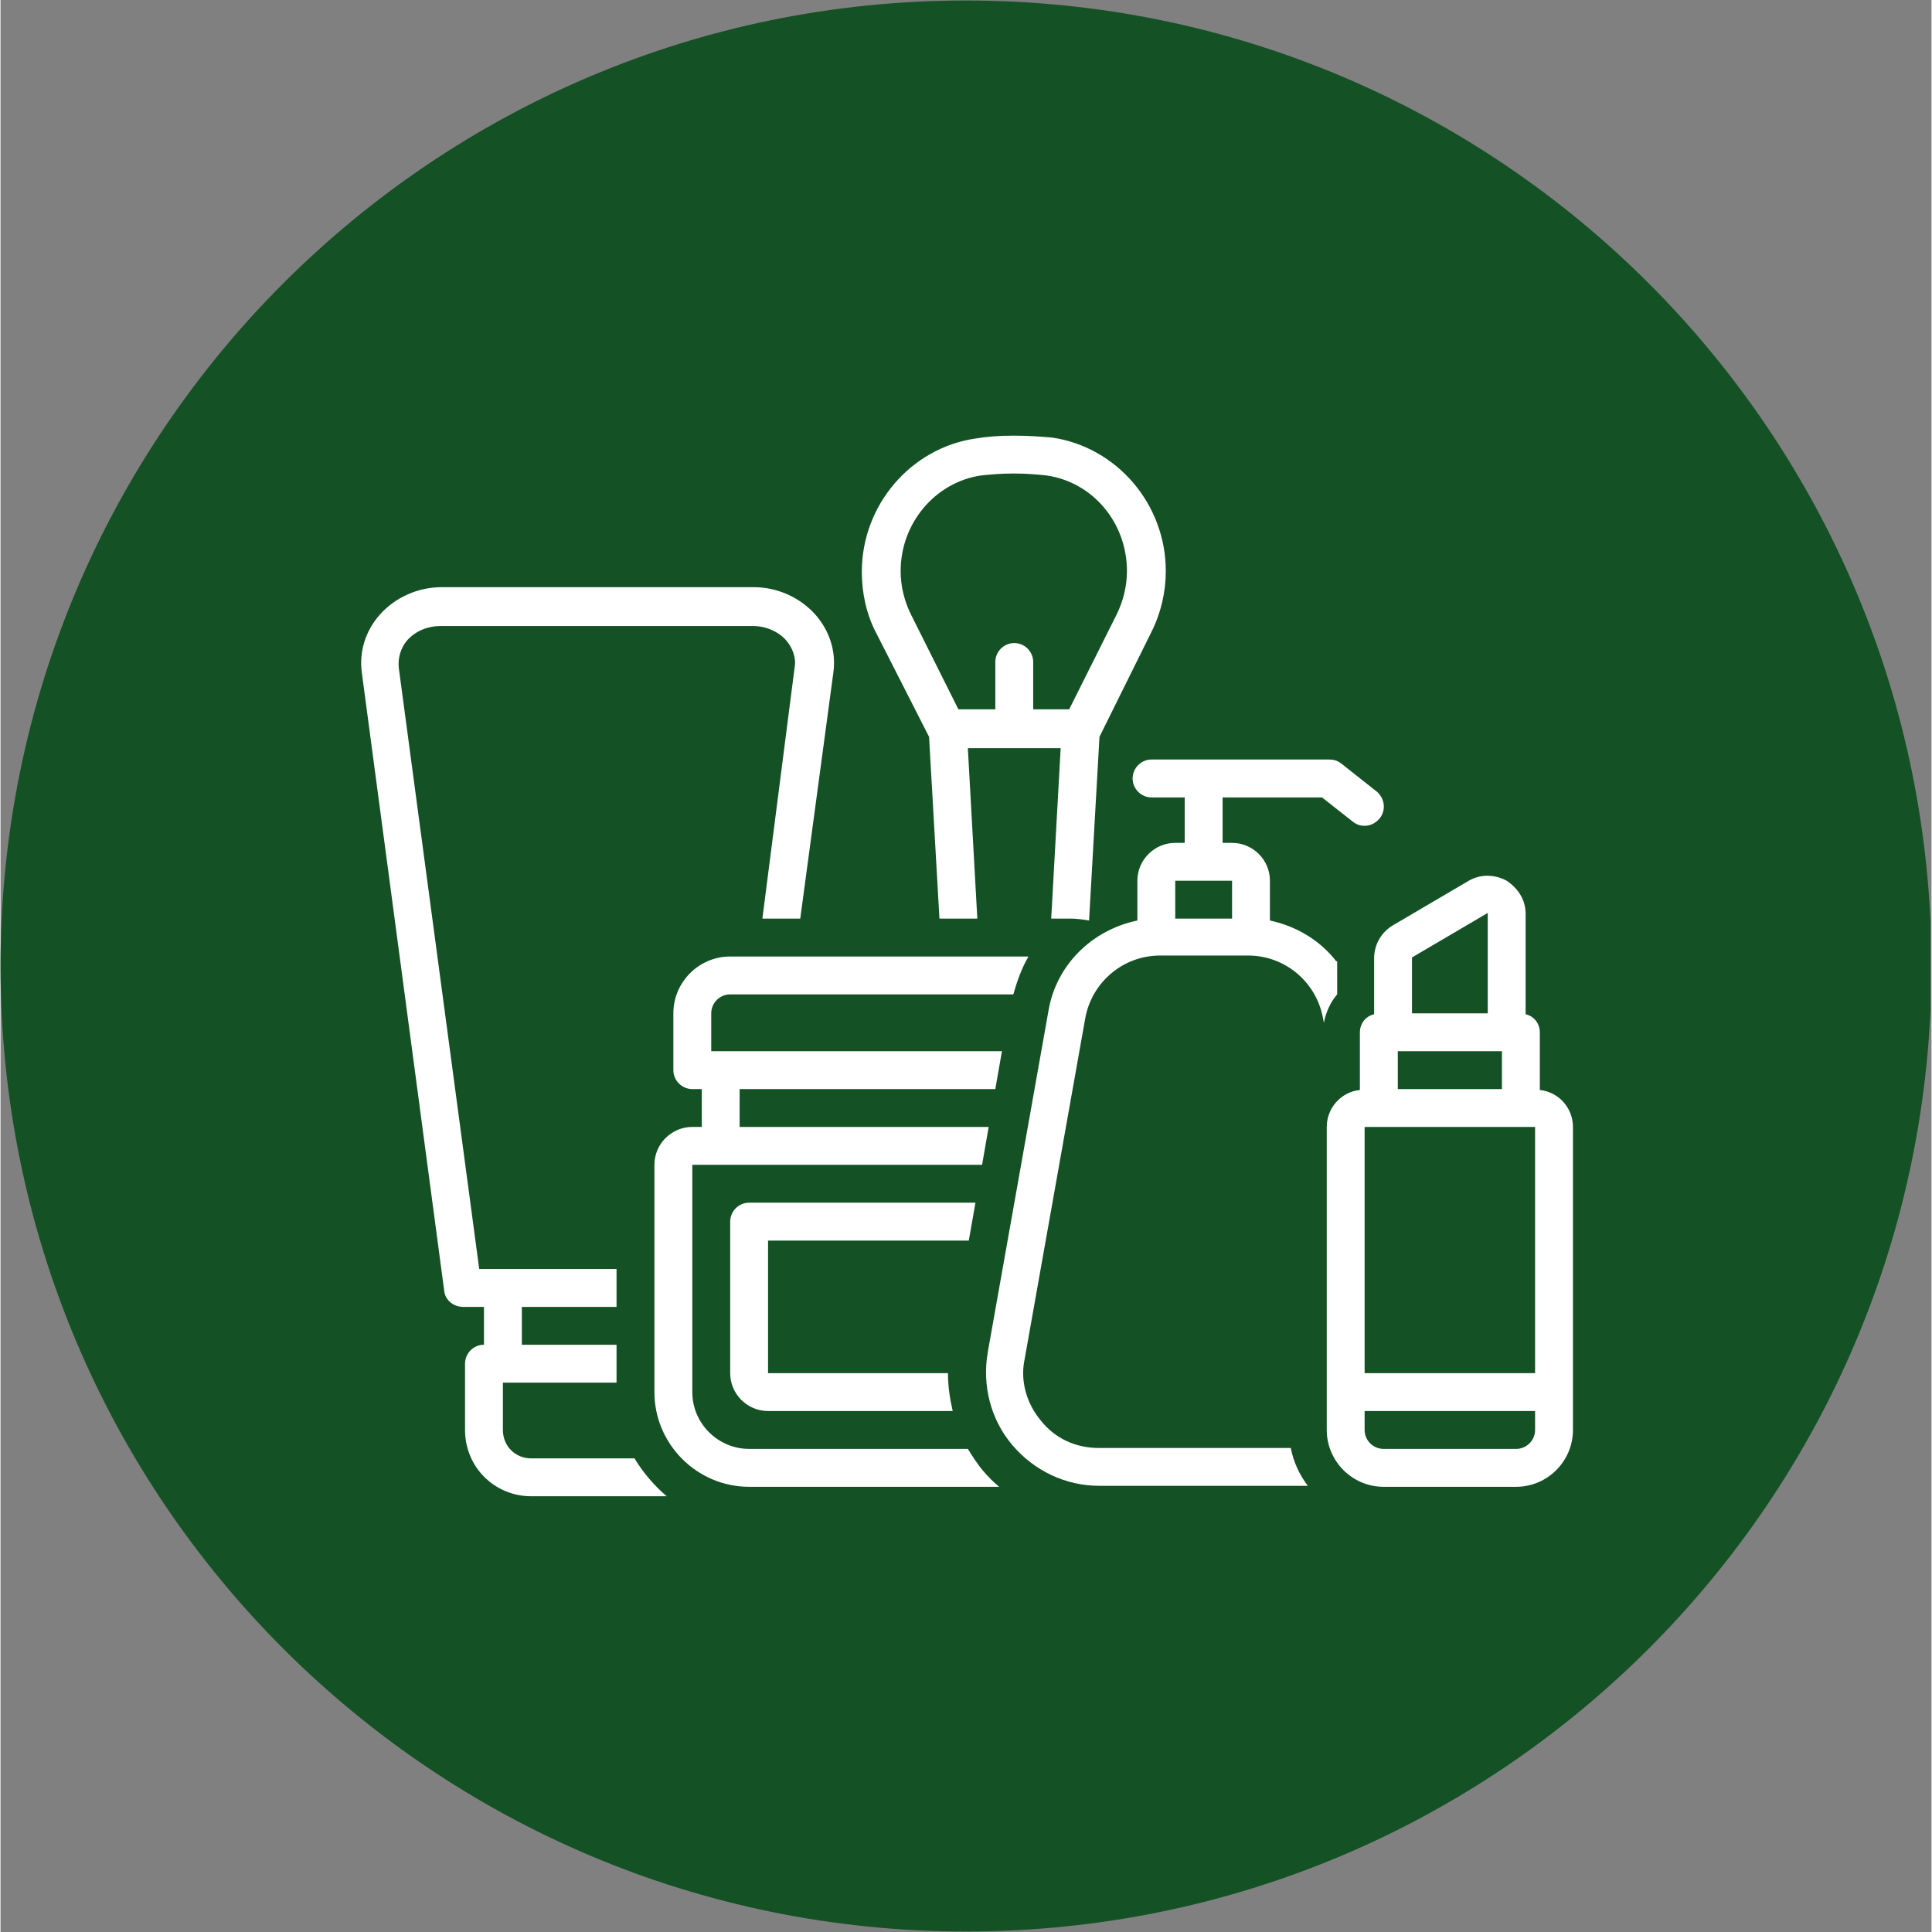
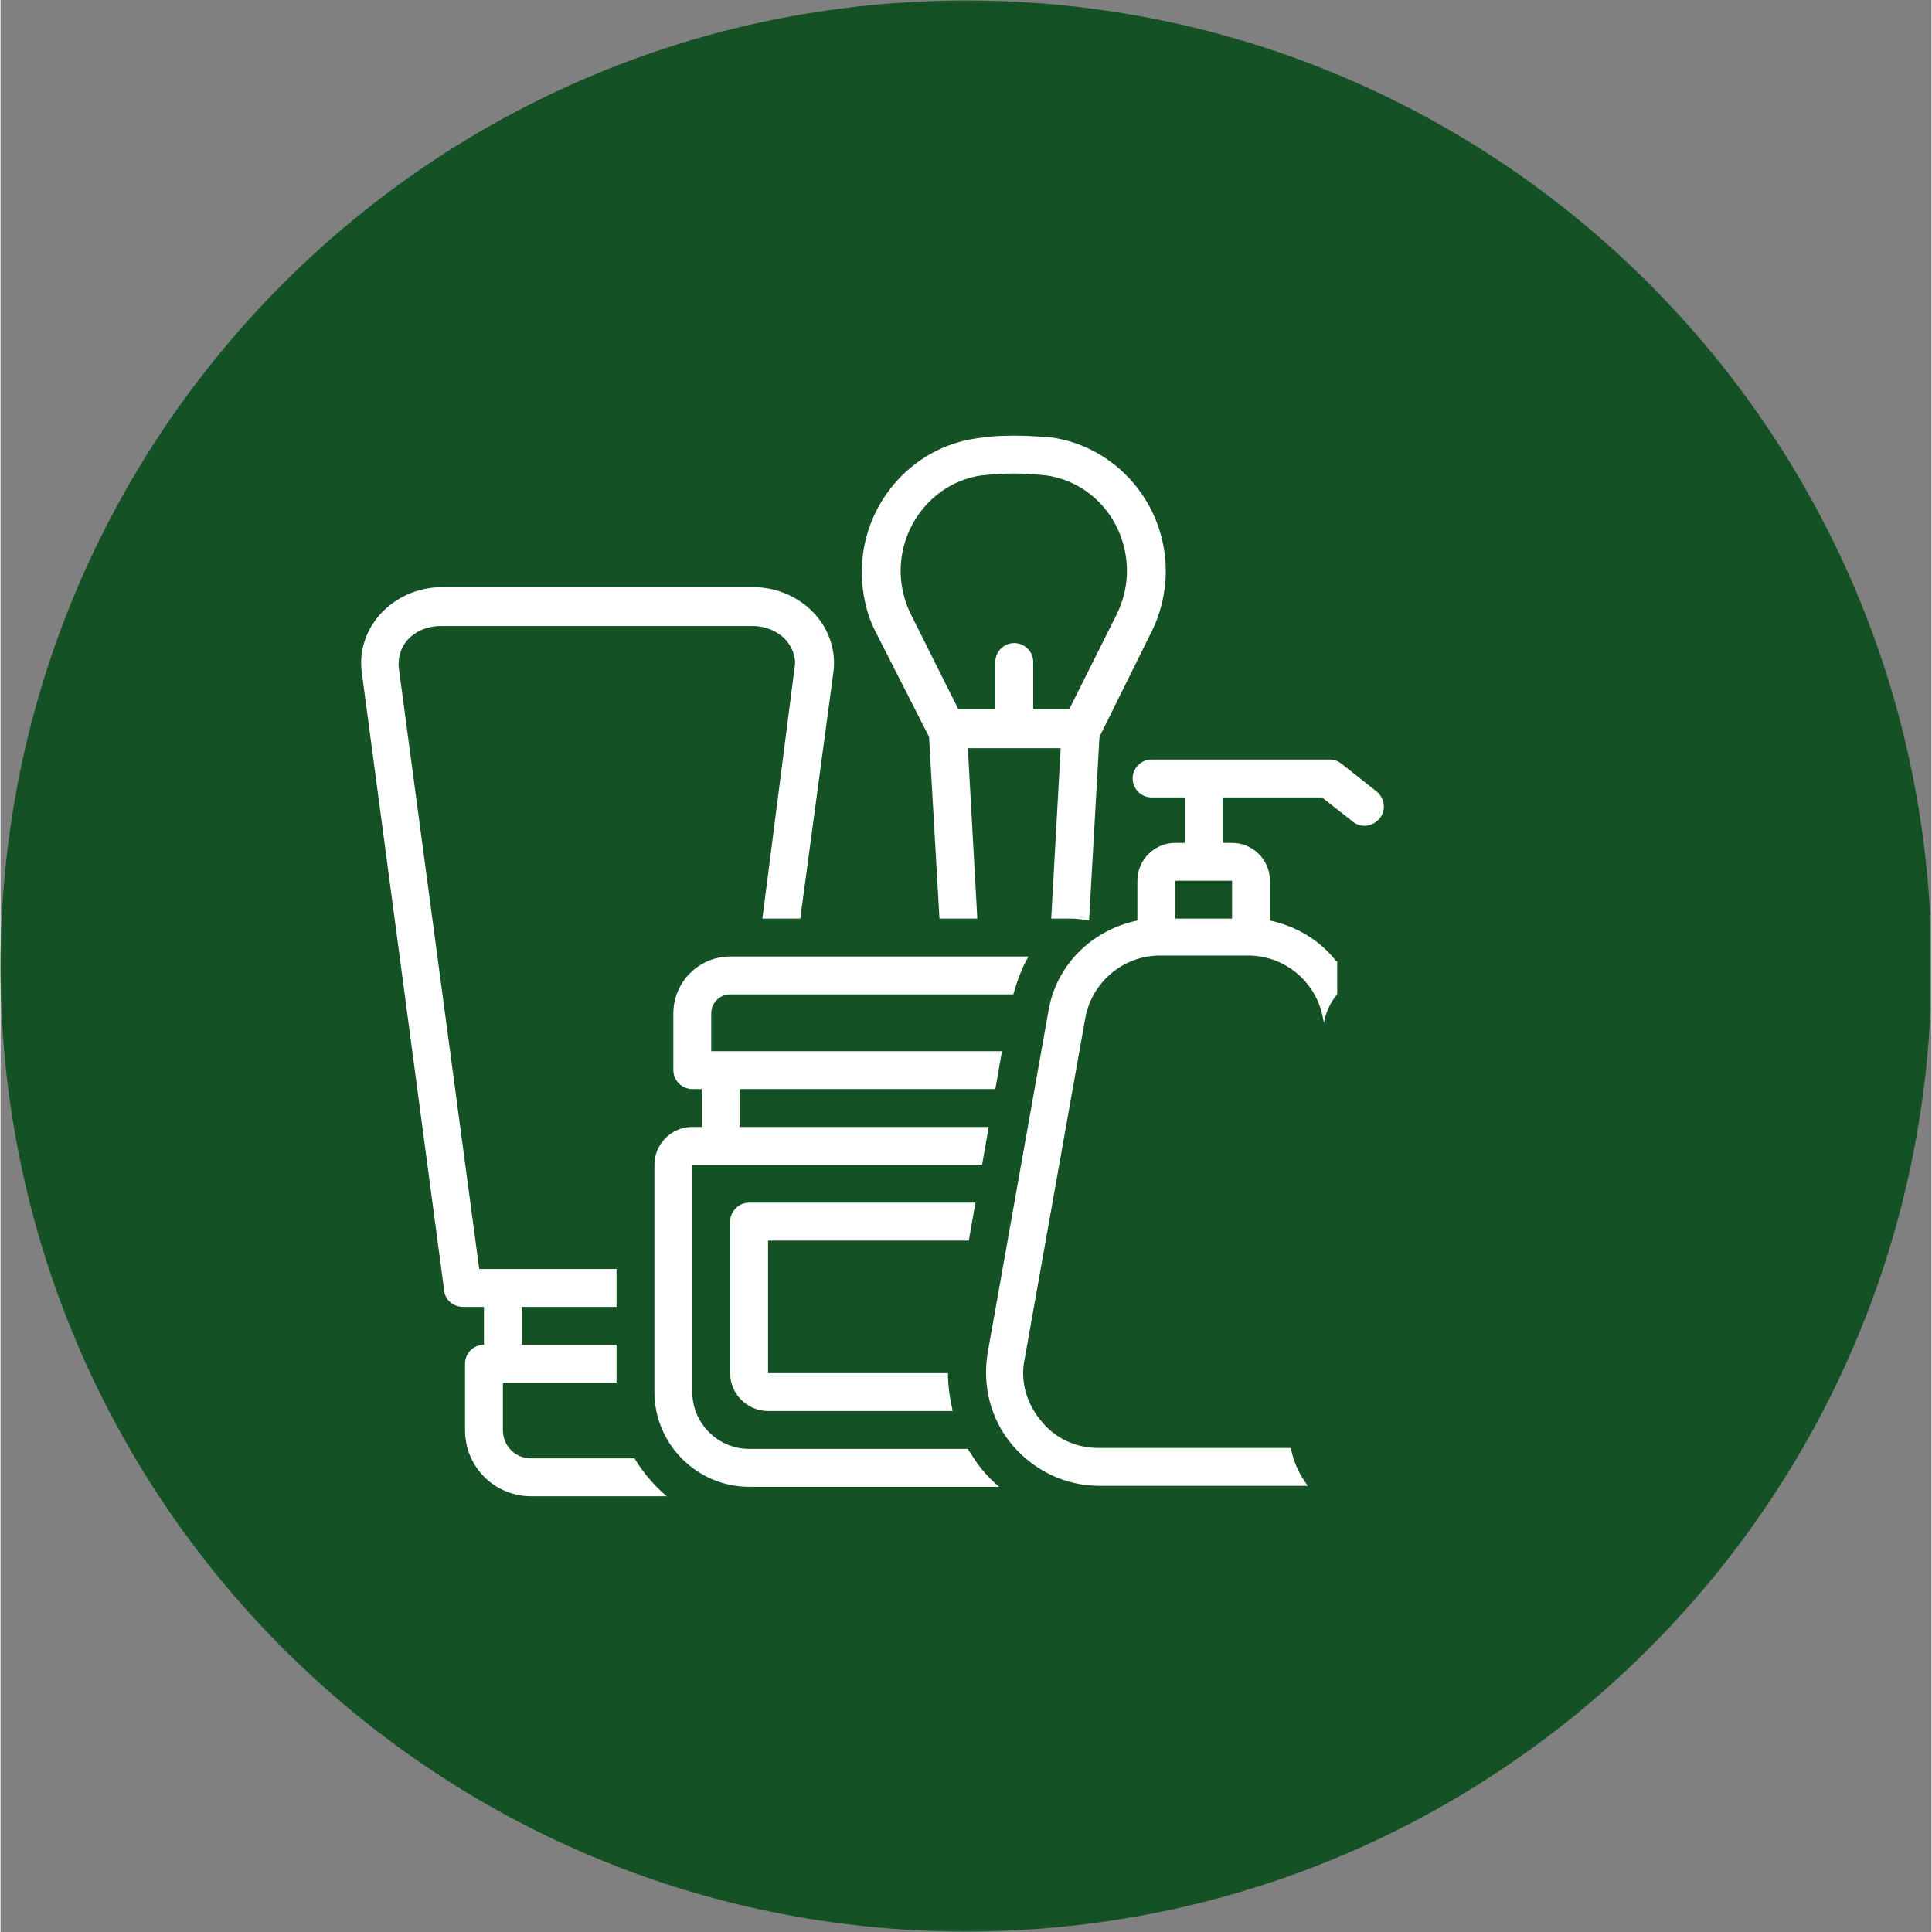
<svg xmlns="http://www.w3.org/2000/svg" version="1.0" preserveAspectRatio="xMidYMid meet" height="300" viewBox="0 0 224.88 225" zoomAndPan="magnify" width="300">
  <rect x="0" y="0" width="224.88" height="225" fill="#808080" stroke="none" />
  <defs>
    <clipPath id="81047df0d7">
      <path clip-rule="nonzero" d="M 0 0.059 L 224.762 0.059 L 224.762 224.938 L 0 224.938 Z M 0 0.059" />
    </clipPath>
    <clipPath id="3195172688">
      <path clip-rule="nonzero" d="M 112.441 0.059 C 50.34 0.059 0 50.402 0 112.5 C 0 174.598 50.34 224.941 112.441 224.941 C 174.539 224.941 224.879 174.598 224.879 112.5 C 224.879 50.402 174.539 0.059 112.441 0.059 Z M 112.441 0.059" />
    </clipPath>
    <clipPath id="1fc05744c9">
      <path clip-rule="nonzero" d="M 100 50.641 L 136 50.641 L 136 108 L 100 108 Z M 100 50.641" />
    </clipPath>
    <clipPath id="fe88ef9184">
      <path clip-rule="nonzero" d="M 42 68 L 98 68 L 98 174.324 L 42 174.324 Z M 42 68" />
    </clipPath>
    <clipPath id="1cedd764d1">
-       <path clip-rule="nonzero" d="M 154 101 L 183.418 101 L 183.418 174 L 154 174 Z M 154 101" />
-     </clipPath>
+       </clipPath>
  </defs>
  <g clip-path="url(#81047df0d7)">
    <g clip-path="url(#3195172688)">
      <path fill-rule="nonzero" fill-opacity="1" d="M 0 0.059 L 224.879 0.059 L 224.879 224.941 L 0 224.941 Z M 0 0.059" fill="#145125" />
    </g>
  </g>
  <g clip-path="url(#1fc05744c9)">
    <path fill-rule="nonzero" fill-opacity="1" d="M 108.137 85.809 L 109.348 106.98 L 113.758 106.98 L 112.656 87.133 L 123.465 87.133 L 122.363 106.98 L 124.676 106.98 C 125.34 106.98 126.109 107.094 126.773 107.203 L 127.984 85.809 L 134.051 73.566 C 135.152 71.359 135.707 68.934 135.707 66.508 C 135.707 58.68 129.973 52.062 122.473 50.957 C 121.148 50.848 119.715 50.738 118.172 50.738 L 117.84 50.738 C 116.297 50.738 114.863 50.848 113.539 51.07 C 106.039 52.172 100.305 58.789 100.305 66.617 C 100.305 69.043 100.855 71.582 101.961 73.676 Z M 114.199 55.371 C 115.305 55.258 116.516 55.148 117.84 55.148 L 118.172 55.148 C 119.492 55.148 120.707 55.258 121.809 55.371 C 127.215 56.141 131.184 60.883 131.184 66.508 C 131.184 68.273 130.742 70.039 129.973 71.582 L 124.457 82.609 L 120.266 82.609 L 120.266 77.094 C 120.266 75.883 119.273 74.891 118.059 74.891 C 116.848 74.891 115.855 75.883 115.855 77.094 L 115.855 82.609 L 111.555 82.609 L 106.039 71.582 C 105.27 70.039 104.828 68.273 104.828 66.508 C 104.828 60.883 108.906 56.141 114.199 55.371 Z M 114.199 55.371" fill="#ffffff" />
  </g>
  <g clip-path="url(#fe88ef9184)">
    <path fill-rule="nonzero" fill-opacity="1" d="M 73.836 169.844 L 61.816 169.844 C 59.941 169.844 58.508 168.41 58.508 166.535 L 58.508 161.02 L 71.742 161.02 L 71.742 156.609 L 60.715 156.609 L 60.715 152.199 L 71.742 152.199 L 71.742 147.785 L 55.75 147.785 L 46.379 77.758 C 46.266 76.652 46.598 75.441 47.371 74.559 C 48.363 73.457 49.797 72.906 51.23 72.906 L 87.621 72.906 C 89.168 72.906 90.602 73.566 91.484 74.559 C 92.254 75.441 92.695 76.652 92.477 77.758 L 88.727 106.98 L 93.137 106.98 L 96.996 78.309 C 97.328 75.883 96.555 73.457 94.902 71.582 C 93.137 69.598 90.488 68.383 87.734 68.383 L 51.34 68.383 C 48.582 68.383 45.938 69.598 44.172 71.582 C 42.516 73.457 41.746 75.883 42.074 78.309 L 51.672 150.324 C 51.781 151.426 52.773 152.199 53.875 152.199 L 56.301 152.199 L 56.301 156.609 C 55.09 156.609 54.098 157.602 54.098 158.812 L 54.098 166.535 C 54.098 170.836 57.516 174.254 61.816 174.254 L 77.258 174.254 C 77.367 174.254 77.477 174.254 77.586 174.254 C 76.152 173.039 74.828 171.496 73.836 169.844 Z M 73.836 169.844" fill="#ffffff" />
  </g>
  <path fill-rule="nonzero" fill-opacity="1" d="M 155.555 111.945 C 153.68 109.52 150.926 107.863 147.836 107.203 L 147.836 102.57 C 147.836 100.145 145.852 98.16 143.426 98.16 L 142.324 98.16 L 142.324 92.867 L 153.902 92.867 L 157.543 95.734 C 157.984 96.062 158.422 96.176 158.863 96.176 C 159.527 96.176 160.188 95.844 160.629 95.293 C 161.402 94.301 161.18 92.977 160.297 92.203 L 156.109 88.895 C 155.668 88.566 155.227 88.453 154.785 88.453 L 134.051 88.453 C 132.84 88.453 131.844 89.445 131.844 90.66 C 131.844 91.871 132.84 92.867 134.051 92.867 L 137.91 92.867 L 137.91 98.16 L 136.809 98.16 C 134.383 98.16 132.398 100.145 132.398 102.57 L 132.398 107.203 C 127.105 108.305 122.914 112.387 122.031 117.789 L 114.973 157.492 C 114.312 161.352 115.305 165.32 117.84 168.297 C 120.375 171.277 124.016 173.039 127.984 173.039 L 152.246 173.039 C 151.254 171.719 150.594 170.285 150.262 168.629 L 127.875 168.629 C 125.23 168.629 122.801 167.527 121.148 165.43 C 119.492 163.445 118.723 160.801 119.273 158.262 L 126.332 118.562 C 127.105 114.371 130.742 111.281 135.043 111.281 L 145.301 111.281 C 149.602 111.281 153.242 114.371 154.012 118.562 L 154.121 119.113 C 154.344 117.898 154.895 116.688 155.668 115.805 L 155.668 111.945 Z M 143.426 106.98 L 136.809 106.98 L 136.809 102.57 L 143.426 102.57 Z M 143.426 106.98" fill="#ffffff" />
  <g clip-path="url(#1cedd764d1)">
    <path fill-rule="nonzero" fill-opacity="1" d="M 179.266 126.941 L 179.266 120.215 C 179.266 119.223 178.605 118.34 177.613 118.121 L 177.613 106.43 C 177.613 104.777 176.73 103.453 175.406 102.57 C 173.973 101.797 172.32 101.797 170.996 102.57 L 162.172 107.754 C 160.852 108.527 159.969 109.961 159.969 111.613 L 159.969 118.121 C 158.977 118.34 158.312 119.223 158.312 120.215 L 158.312 126.941 C 156.109 127.164 154.453 129.039 154.453 131.242 L 154.453 166.535 C 154.453 170.172 157.43 173.152 161.07 173.152 L 176.512 173.152 C 180.148 173.152 183.125 170.172 183.125 166.535 L 183.125 131.242 C 183.125 129.039 181.473 127.164 179.266 126.941 Z M 164.379 111.504 L 173.203 106.32 L 173.203 118.012 L 164.379 118.012 Z M 162.727 122.422 L 174.855 122.422 L 174.855 126.832 L 162.727 126.832 Z M 178.715 166.535 C 178.715 167.746 177.723 168.738 176.512 168.738 L 161.07 168.738 C 159.855 168.738 158.863 167.746 158.863 166.535 L 158.863 164.328 L 178.715 164.328 Z M 178.715 159.918 L 158.863 159.918 L 158.863 131.242 L 178.715 131.242 Z M 178.715 159.918" fill="#ffffff" />
  </g>
  <path fill-rule="nonzero" fill-opacity="1" d="M 112.766 144.477 L 113.539 140.066 L 87.18 140.066 C 85.969 140.066 84.977 141.059 84.977 142.273 L 84.977 159.918 C 84.977 162.344 86.961 164.328 89.387 164.328 L 110.891 164.328 C 110.562 162.895 110.34 161.461 110.34 159.918 L 89.387 159.918 L 89.387 144.477 Z M 112.766 144.477" fill="#ffffff" />
  <path fill-rule="nonzero" fill-opacity="1" d="M 114.422 171.277 C 113.758 170.504 113.207 169.621 112.656 168.738 L 87.18 168.738 C 83.543 168.738 80.566 165.762 80.566 162.121 L 80.566 135.656 L 114.312 135.656 L 115.082 131.242 L 86.078 131.242 L 86.078 126.832 L 115.855 126.832 L 116.625 122.422 L 82.77 122.422 L 82.77 118.012 C 82.77 116.797 83.762 115.805 84.977 115.805 L 117.949 115.805 C 118.391 114.262 118.941 112.715 119.715 111.395 L 84.977 111.395 C 81.336 111.395 78.359 114.371 78.359 118.012 L 78.359 124.625 C 78.359 125.84 79.352 126.832 80.566 126.832 L 81.668 126.832 L 81.668 131.242 L 80.566 131.242 C 78.137 131.242 76.152 133.23 76.152 135.656 L 76.152 162.121 C 76.152 168.188 81.117 173.152 87.18 173.152 L 116.297 173.152 C 115.633 172.598 114.973 171.938 114.422 171.277 Z M 114.422 171.277" fill="#ffffff" />
</svg>